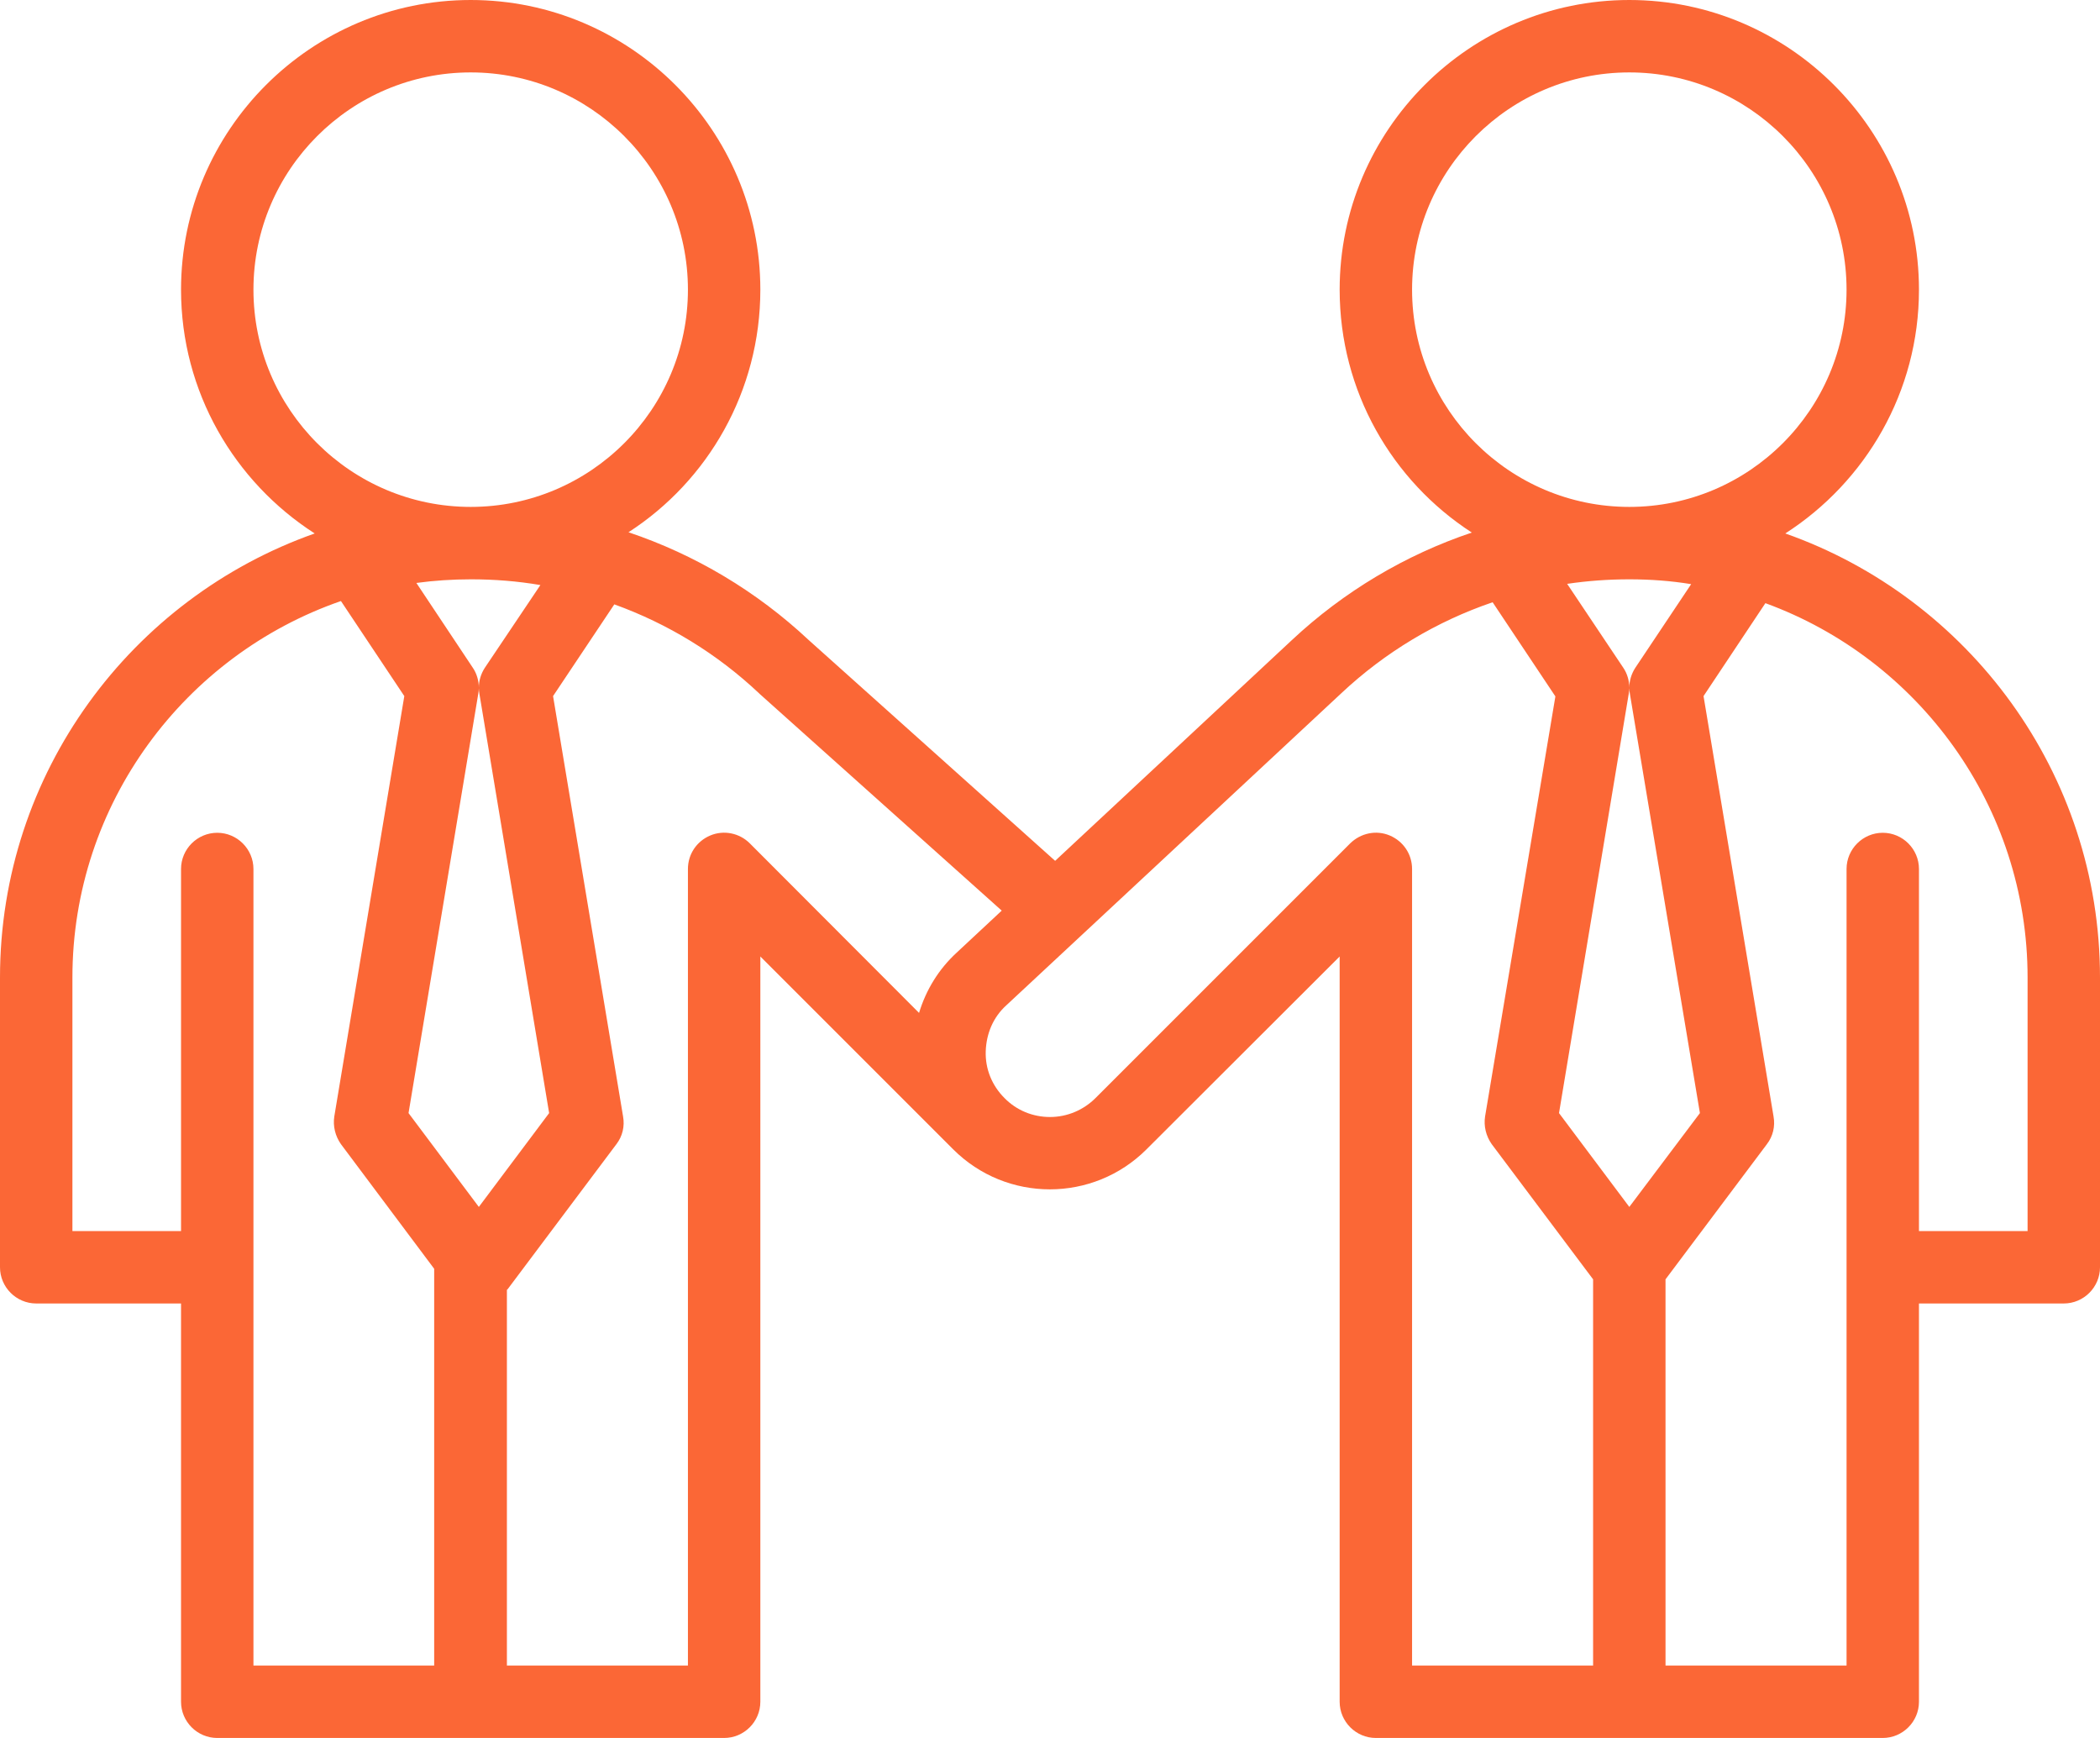
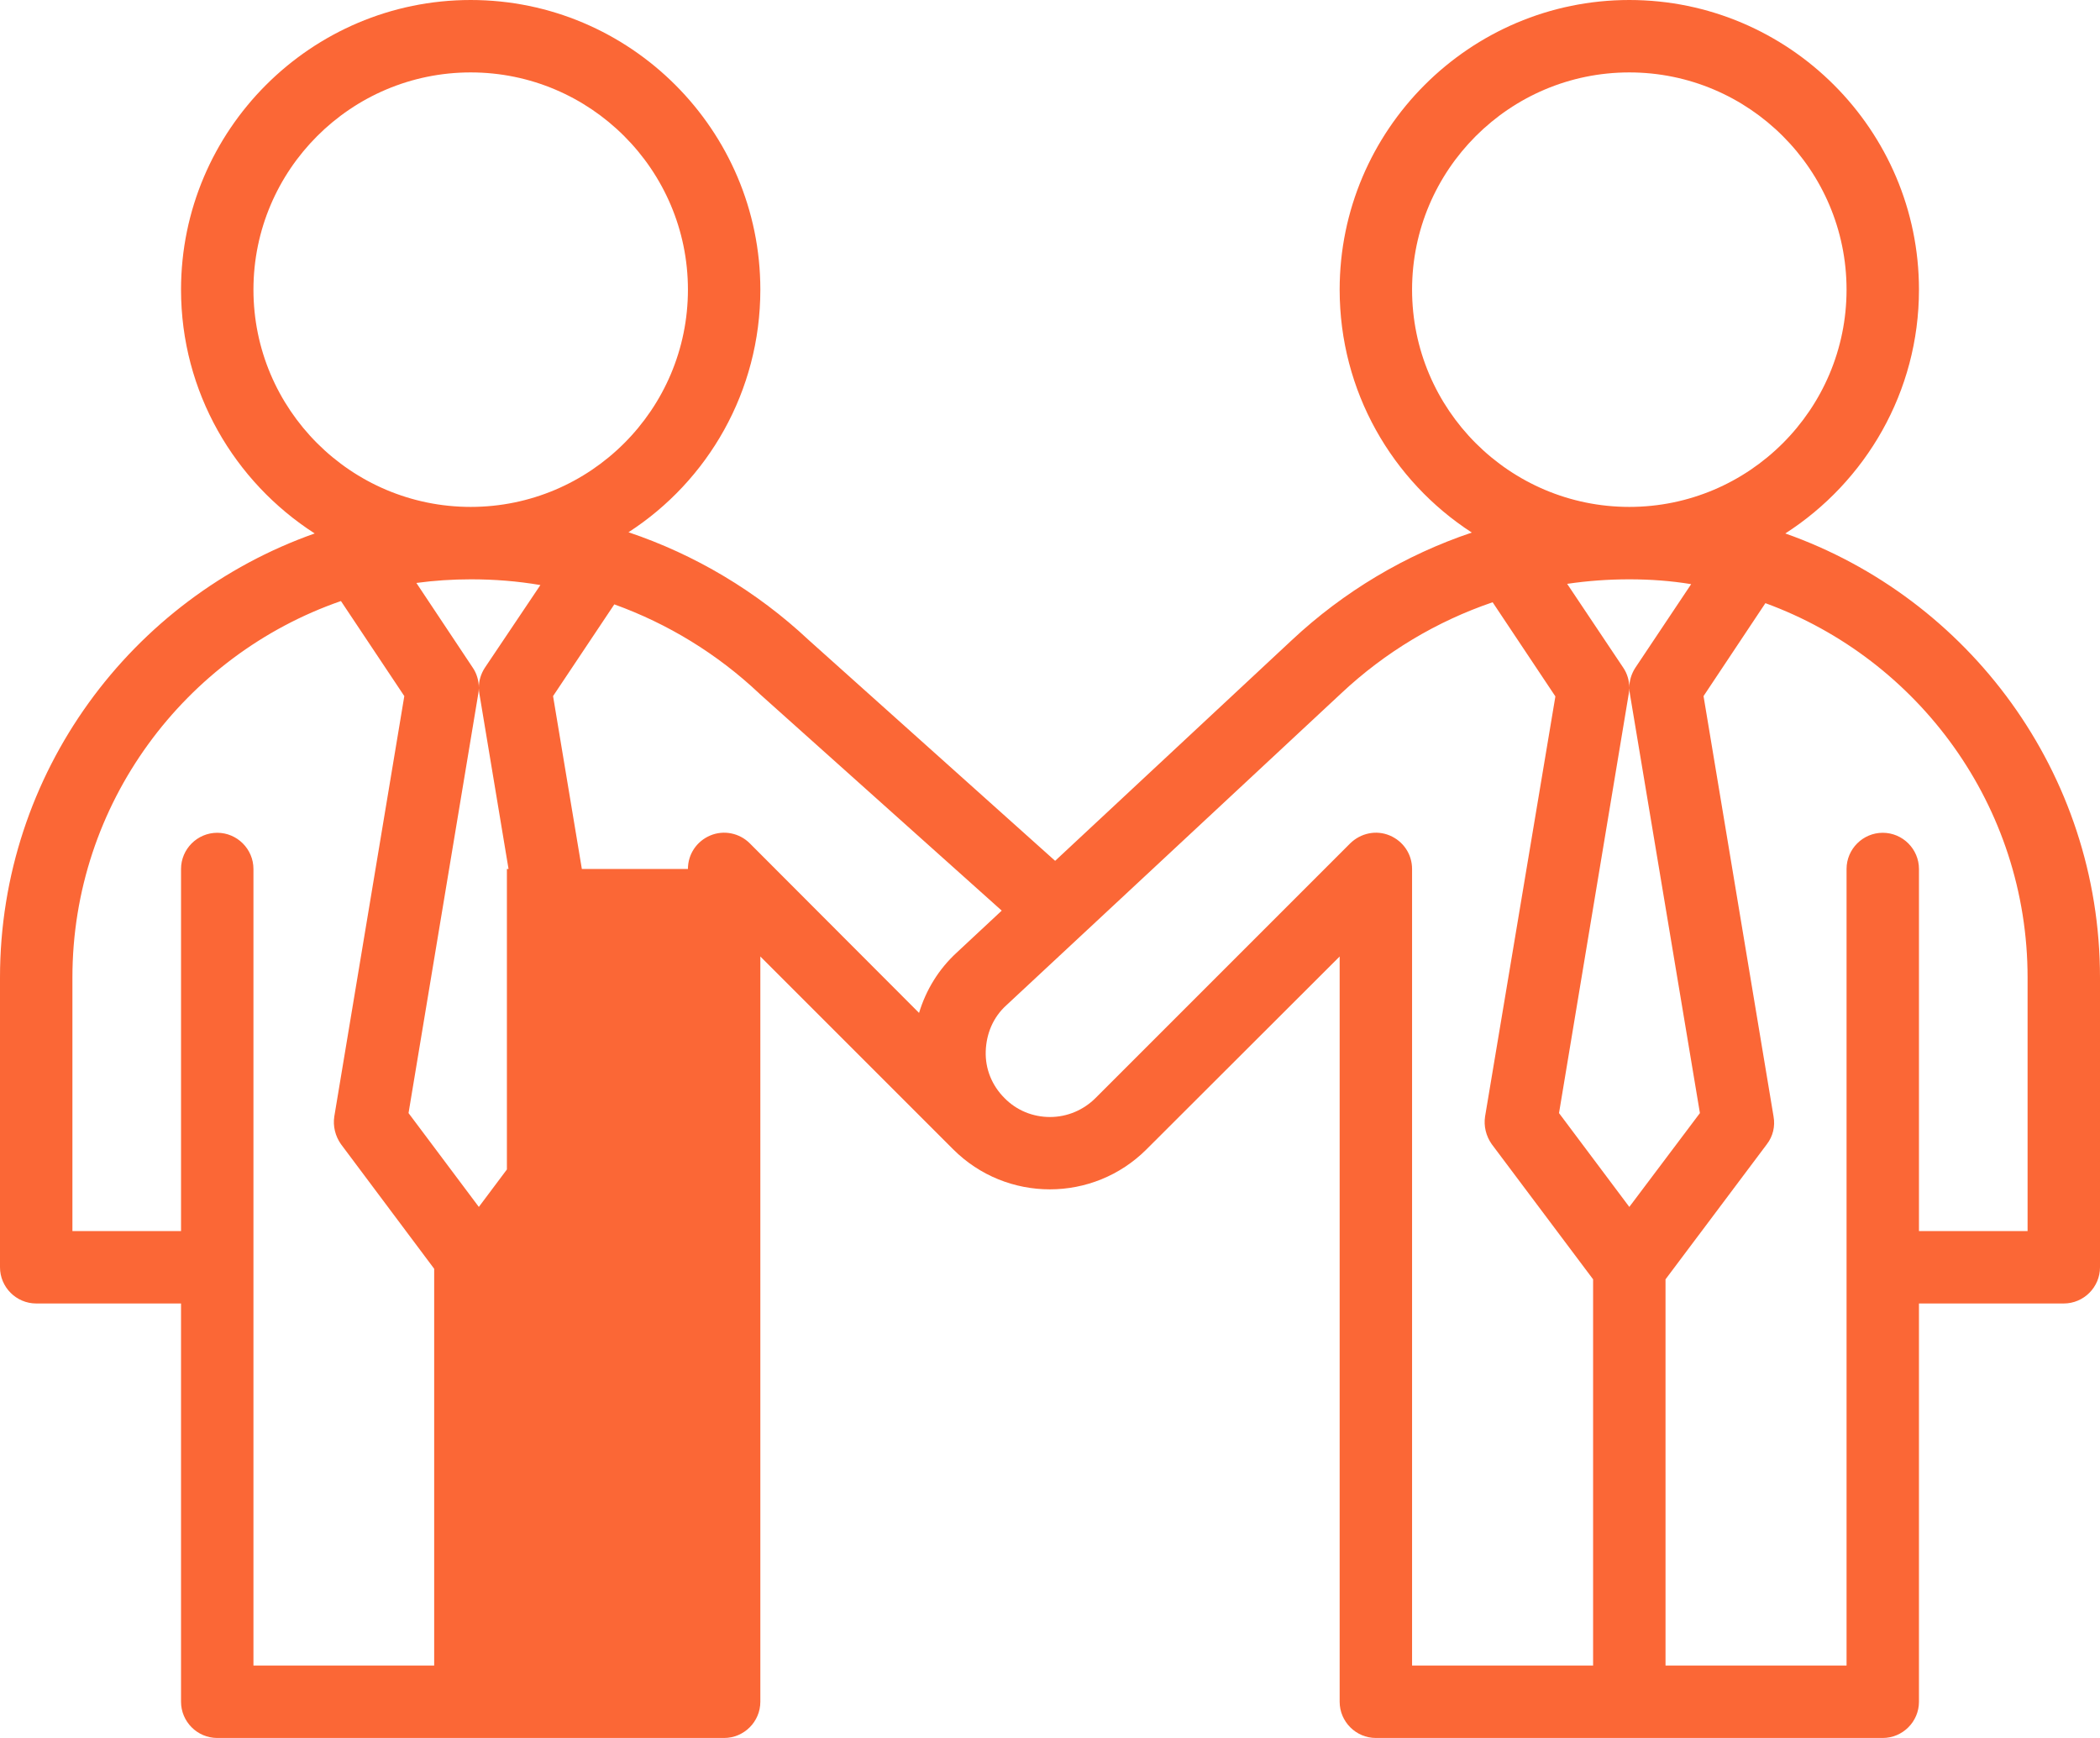
<svg xmlns="http://www.w3.org/2000/svg" fill="#000000" height="576" preserveAspectRatio="xMidYMid meet" version="1" viewBox="0.0 0.0 696.0 576.0" width="696" zoomAndPan="magnify">
  <g id="change1_1">
-     <path d="M591.7,176.8C618.3,159.7,636,129.9,636,96c0-52.9-43.1-96-96-96s-96,43.1-96,96c0,33.7,17.4,63.4,43.8,80.5 c-22,7.4-42.4,19.5-59.7,35.7l-78.4,73.1l-81.7-73.2c-17.3-16.2-37.7-28.3-59.7-35.7C234.6,159.4,252,129.7,252,96 c0-52.9-43.1-96-96-96c-52.9,0-96,43.1-96,96c0,33.9,17.7,63.7,44.3,80.8C43.6,198.2,0,256.1,0,324v96c0,6.6,5.4,12,12,12h48v132 c0,6.6,5.4,12,12,12h168c6.6,0,12-5.4,12-12V317l63.9,63.9c17.7,17.7,46.4,17.7,64.1,0L444,317v247c0,6.6,5.4,12,12,12h168 c6.6,0,12-5.4,12-12V432h48c6.6,0,12-5.4,12-12v-96C696,256.1,652.4,198.2,591.7,176.8z M540,400l-23.3-31.1L539.8,230 c0.1-0.6,0.2-1.3,0.2-1.9c0,0.6,0.1,1.3,0.2,1.9l23.2,138.9L540,400z M542,221.3c-1.3,2-2,4.3-2,6.6c0-2.3-0.7-4.7-2-6.6l-18.6-27.8 c6.8-1,13.6-1.5,20.6-1.5c7,0,13.8,0.5,20.5,1.6L542,221.3z M468,96c0-39.7,32.3-72,72-72s72,32.3,72,72c0,39.7-32.3,72-72,72 S468,135.7,468,96z M158.7,400l-23.3-31.1L158.5,230c0.1-0.6,0.2-1.3,0.2-1.9c0,0.6,0.1,1.3,0.2,1.9L182,368.9L158.7,400z M160.7,221.3c-1.3,2-2,4.3-2,6.6c0-2.3-0.7-4.7-2-6.6l-18.7-28.1c5.9-0.8,12-1.2,18.1-1.2c7.8,0,15.4,0.6,23,1.9L160.7,221.3z M84,96c0-39.7,32.3-72,72-72c39.7,0,72,32.3,72,72c0,39.7-32.3,72-72,72C116.3,168,84,135.7,84,96z M84,420V288c0-6.6-5.4-12-12-12 s-12,5.4-12,12v120H24v-84c0-57.7,37.3-106.9,89-124.8l21,31.5L110.8,370c-0.5,3.2,0.3,6.5,2.2,9.2l30.9,41.3V552H84V420z M248.5,279.5c-3.4-3.4-8.6-4.5-13.1-2.6c-4.5,1.9-7.4,6.2-7.4,11.1v264h-60V427.5c0.1-0.1,0.2-0.2,0.3-0.3l36-48 c2-2.6,2.8-5.9,2.2-9.2l-23.2-139.3l20.3-30.4c17.7,6.4,34,16.3,48,29.5c0.1,0.1,0.1,0.1,0.2,0.2l80.2,71.8l-14.9,13.9 c-6,5.5-10.2,12.4-12.5,20L248.5,279.5z M460.6,276.9c-4.5-1.9-9.6-0.8-13.1,2.6l-84.4,84.4c-4,4-9.4,6.3-15.1,6.3 c-5.7,0-11.1-2.2-15.1-6.3c-4.1-4.1-6.4-9.6-6.2-15.5s2.5-11.3,6.8-15.2l111-103.4c14.6-13.7,31.7-23.9,50.2-30.2l20.8,31.2 L492.2,370c-0.5,3.2,0.3,6.5,2.2,9.2L528,424v128h-60V288C468,283.1,465.1,278.8,460.6,276.9z M672,408h-36V288c0-6.6-5.4-12-12-12 s-12,5.4-12,12v132v132h-60V424l33.6-44.8c2-2.6,2.8-5.9,2.2-9.2l-23.2-139.3l20.5-30.8C635.8,218.4,672,267.1,672,324V408z" fill="#fb6736" />
+     <path d="M591.7,176.8C618.3,159.7,636,129.9,636,96c0-52.9-43.1-96-96-96s-96,43.1-96,96c0,33.7,17.4,63.4,43.8,80.5 c-22,7.4-42.4,19.5-59.7,35.7l-78.4,73.1l-81.7-73.2c-17.3-16.2-37.7-28.3-59.7-35.7C234.6,159.4,252,129.7,252,96 c0-52.9-43.1-96-96-96c-52.9,0-96,43.1-96,96c0,33.9,17.7,63.7,44.3,80.8C43.6,198.2,0,256.1,0,324v96c0,6.6,5.4,12,12,12h48v132 c0,6.6,5.4,12,12,12h168c6.6,0,12-5.4,12-12V317l63.9,63.9c17.7,17.7,46.4,17.7,64.1,0L444,317v247c0,6.6,5.4,12,12,12h168 c6.6,0,12-5.4,12-12V432h48c6.6,0,12-5.4,12-12v-96C696,256.1,652.4,198.2,591.7,176.8z M540,400l-23.3-31.1L539.8,230 c0.1-0.6,0.2-1.3,0.2-1.9c0,0.6,0.1,1.3,0.2,1.9l23.2,138.9L540,400z M542,221.3c-1.3,2-2,4.3-2,6.6c0-2.3-0.7-4.7-2-6.6l-18.6-27.8 c6.8-1,13.6-1.5,20.6-1.5c7,0,13.8,0.5,20.5,1.6L542,221.3z M468,96c0-39.7,32.3-72,72-72s72,32.3,72,72c0,39.7-32.3,72-72,72 S468,135.7,468,96z M158.7,400l-23.3-31.1L158.5,230c0.1-0.6,0.2-1.3,0.2-1.9c0,0.6,0.1,1.3,0.2,1.9L182,368.9L158.7,400z M160.7,221.3c-1.3,2-2,4.3-2,6.6c0-2.3-0.7-4.7-2-6.6l-18.7-28.1c5.9-0.8,12-1.2,18.1-1.2c7.8,0,15.4,0.6,23,1.9L160.7,221.3z M84,96c0-39.7,32.3-72,72-72c39.7,0,72,32.3,72,72c0,39.7-32.3,72-72,72C116.3,168,84,135.7,84,96z M84,420V288c0-6.6-5.4-12-12-12 s-12,5.4-12,12v120H24v-84c0-57.7,37.3-106.9,89-124.8l21,31.5L110.8,370c-0.5,3.2,0.3,6.5,2.2,9.2l30.9,41.3V552H84V420z M248.5,279.5c-3.4-3.4-8.6-4.5-13.1-2.6c-4.5,1.9-7.4,6.2-7.4,11.1h-60V427.5c0.1-0.1,0.2-0.2,0.3-0.3l36-48 c2-2.6,2.8-5.9,2.2-9.2l-23.2-139.3l20.3-30.4c17.7,6.4,34,16.3,48,29.5c0.1,0.1,0.1,0.1,0.2,0.2l80.2,71.8l-14.9,13.9 c-6,5.5-10.2,12.4-12.5,20L248.5,279.5z M460.6,276.9c-4.5-1.9-9.6-0.8-13.1,2.6l-84.4,84.4c-4,4-9.4,6.3-15.1,6.3 c-5.7,0-11.1-2.2-15.1-6.3c-4.1-4.1-6.4-9.6-6.2-15.5s2.5-11.3,6.8-15.2l111-103.4c14.6-13.7,31.7-23.9,50.2-30.2l20.8,31.2 L492.2,370c-0.5,3.2,0.3,6.5,2.2,9.2L528,424v128h-60V288C468,283.1,465.1,278.8,460.6,276.9z M672,408h-36V288c0-6.6-5.4-12-12-12 s-12,5.4-12,12v132v132h-60V424l33.6-44.8c2-2.6,2.8-5.9,2.2-9.2l-23.2-139.3l20.5-30.8C635.8,218.4,672,267.1,672,324V408z" fill="#fb6736" />
  </g>
</svg>